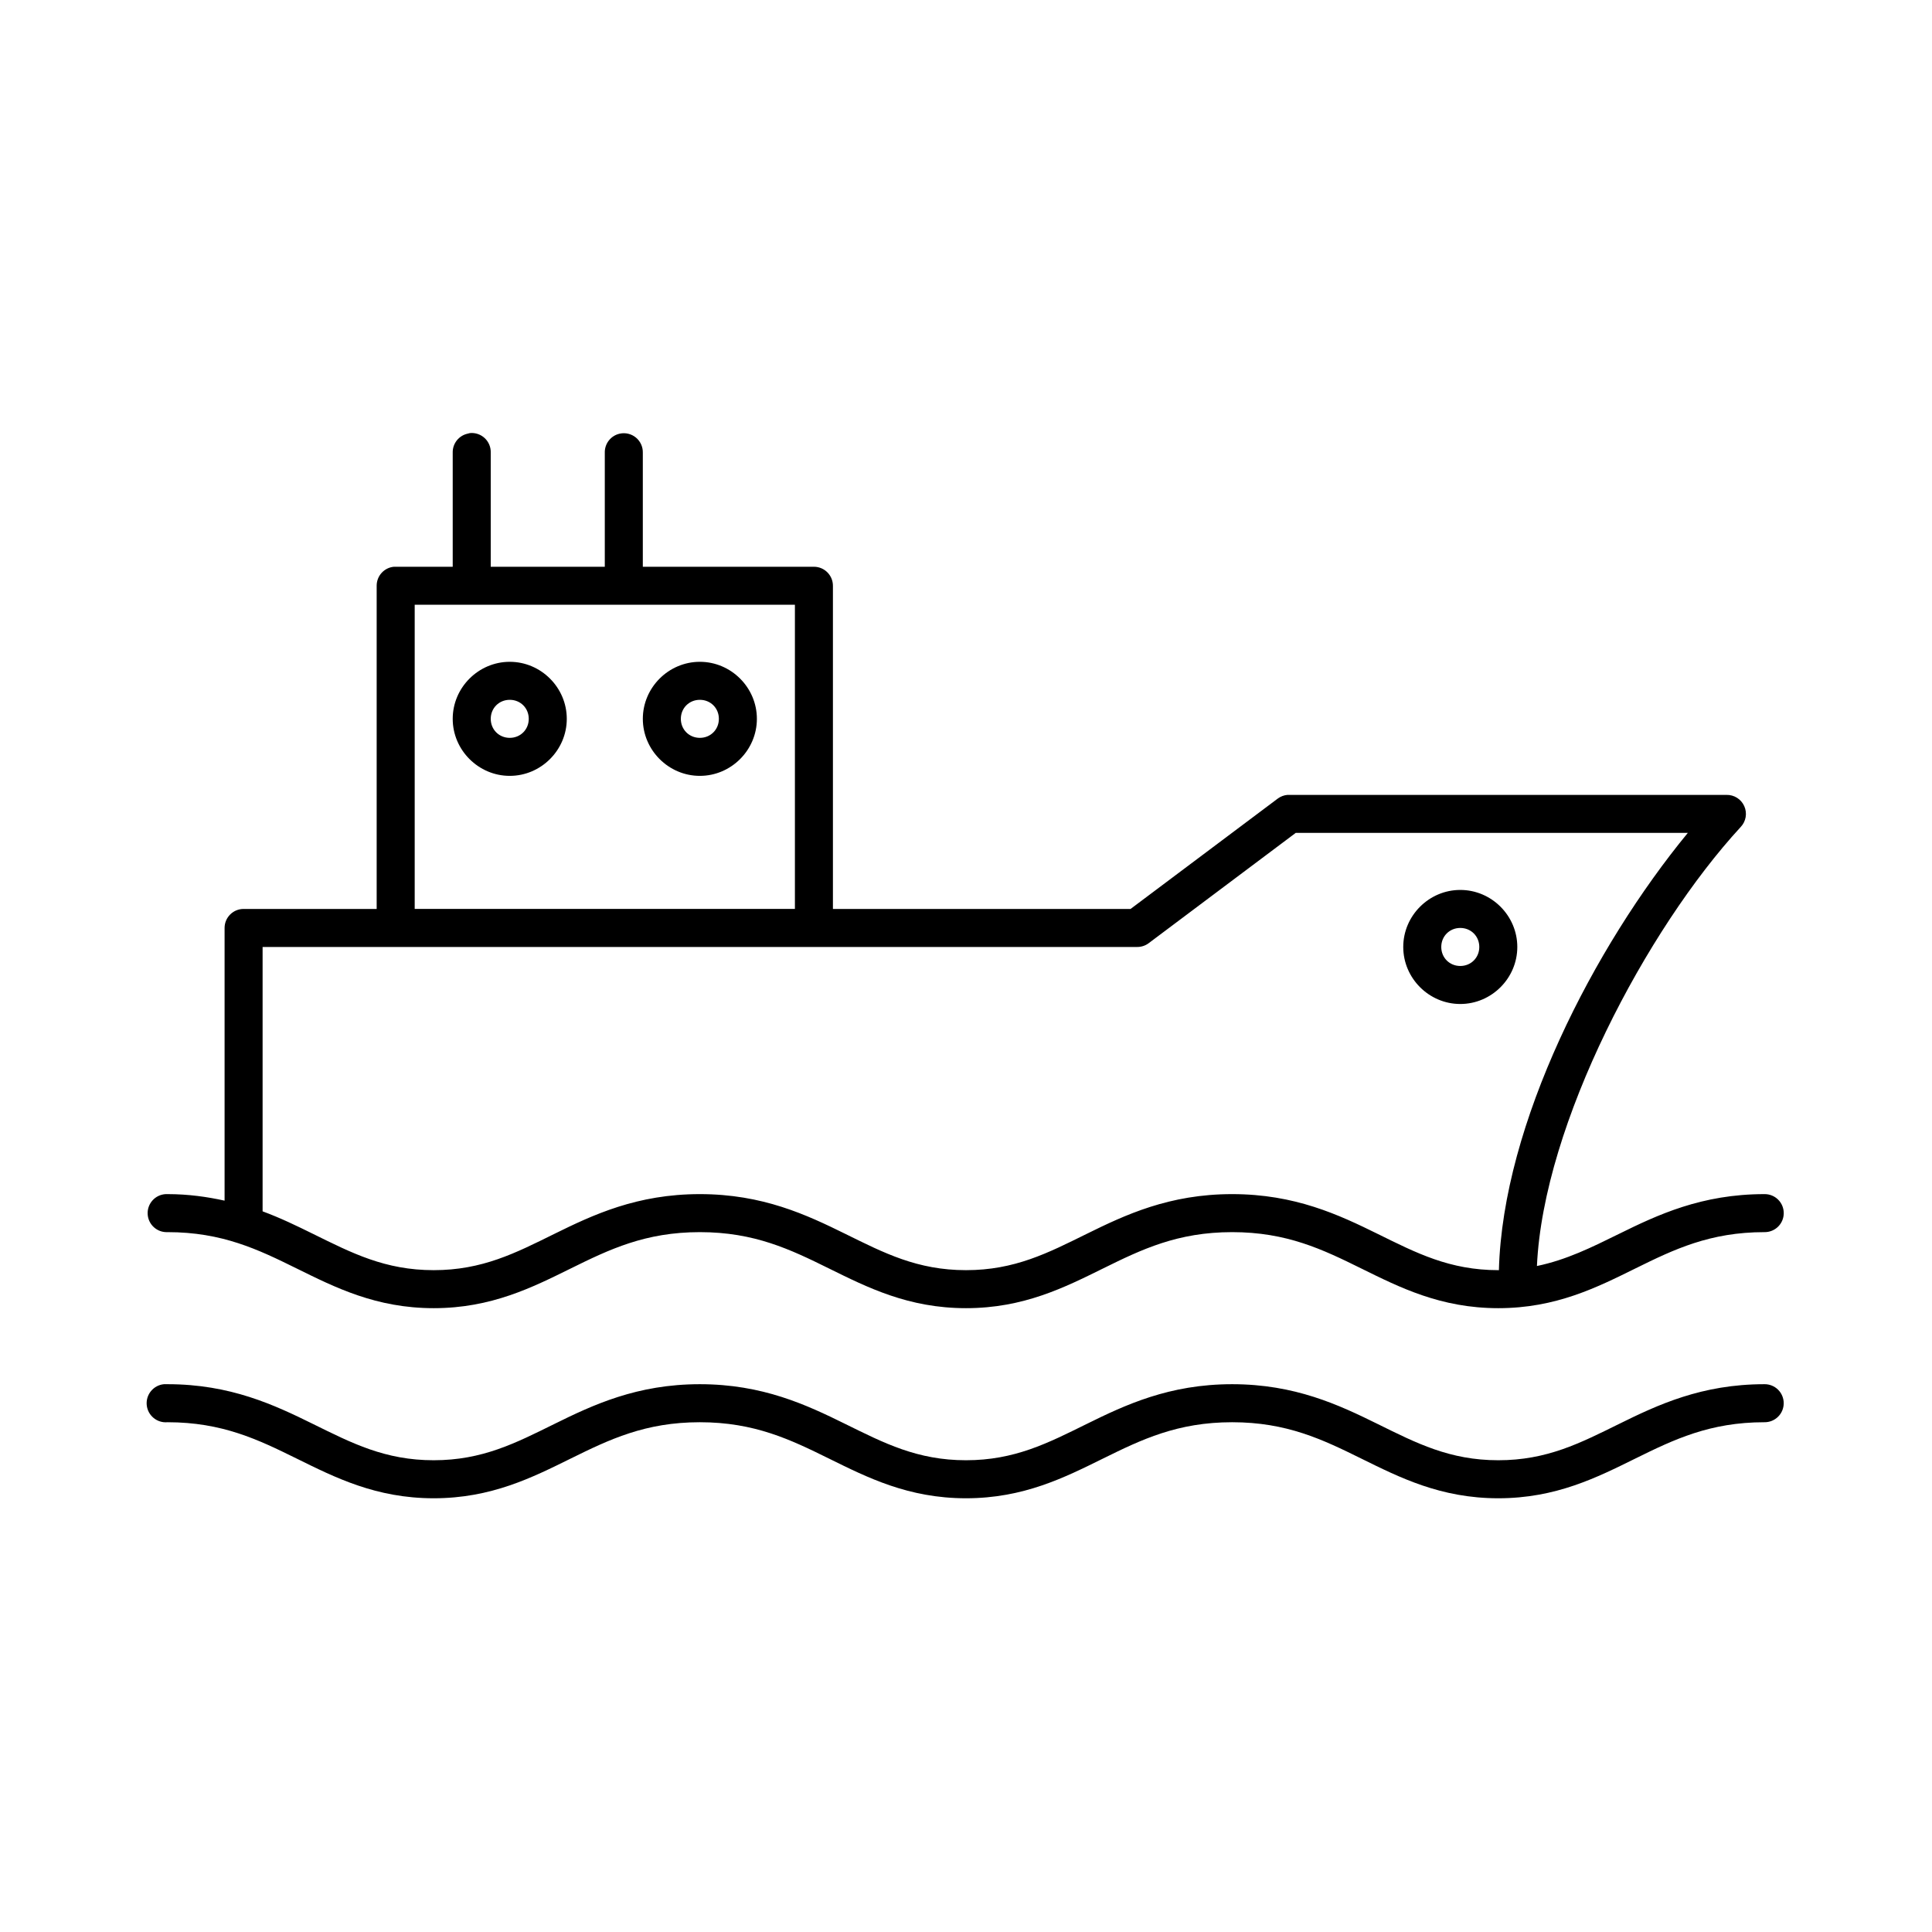
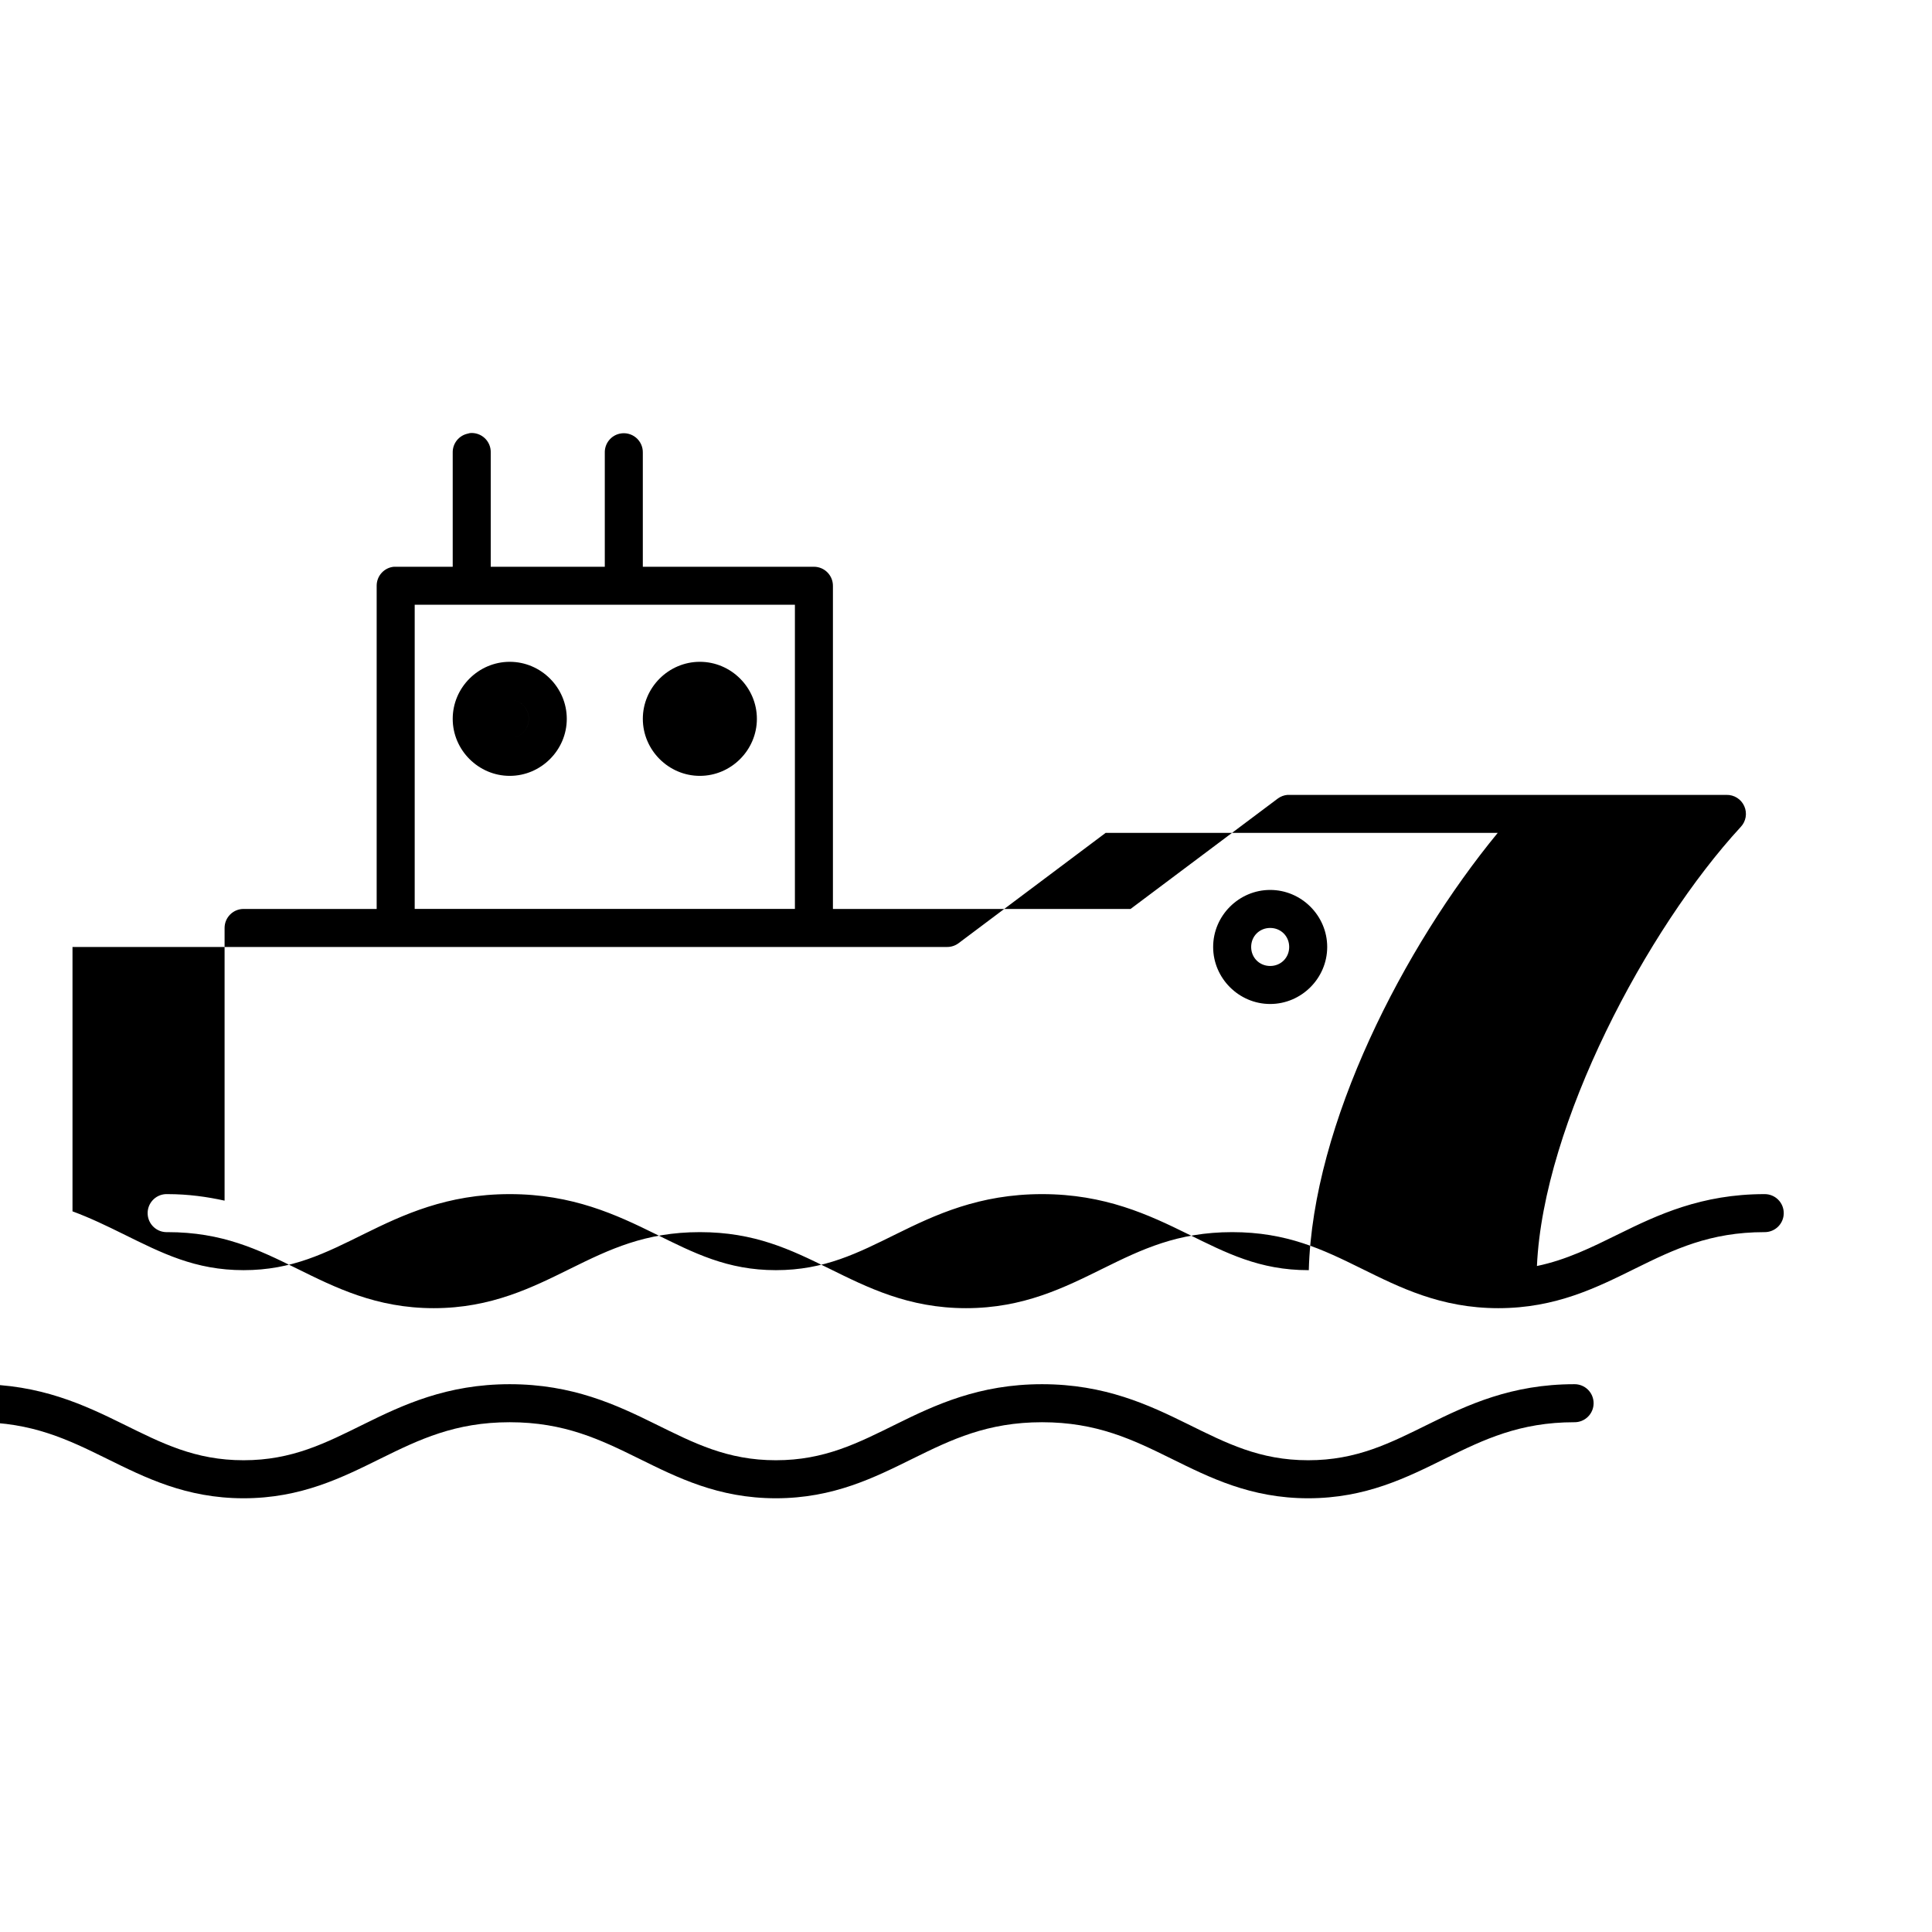
<svg xmlns="http://www.w3.org/2000/svg" fill="#000000" width="800px" height="800px" version="1.1" viewBox="144 144 512 512">
-   <path d="m268.54 258.77c-0.211 0.039-0.422 0.094-0.629 0.16-2.348 0.523-3.996 2.633-3.938 5.035v30.23h-15.113c-0.156-0.008-0.316-0.008-0.473 0-2.598 0.242-4.578 2.43-4.566 5.039v85.645h-35.266c-2.781 0-5.039 2.258-5.039 5.039v72.266c-4.574-1.004-9.559-1.73-15.113-1.73-0.156-0.008-0.316-0.008-0.473 0-2.781 0.129-4.934 2.492-4.801 5.273 0.129 2.781 2.492 4.934 5.273 4.801 14.48 0 23.988 4.586 34.164 9.605 10.176 5.016 21.074 10.547 36.371 10.547 15.293 0 26.191-5.531 36.367-10.547 10.176-5.019 19.684-9.605 34.164-9.605 14.48 0 23.988 4.586 34.164 9.605 10.176 5.016 21.074 10.547 36.371 10.547 15.293 0 26.191-5.531 36.367-10.547 10.176-5.019 19.684-9.605 34.164-9.605 14.484 0 23.992 4.586 34.164 9.605 10.176 5.016 21.078 10.547 36.371 10.547 15.293 0 26.191-5.531 36.367-10.547 10.176-5.019 19.684-9.605 34.164-9.605 1.348 0.02 2.648-0.504 3.609-1.449 0.961-0.945 1.5-2.238 1.5-3.59 0-1.348-0.539-2.641-1.5-3.586-0.961-0.949-2.262-1.469-3.609-1.449-16.656 0-28.312 5.488-38.57 10.547-7.301 3.598-13.906 6.875-21.73 8.504 1.695-37.664 29.129-89.359 54.004-116.35 1.398-1.477 1.773-3.648 0.945-5.512-0.824-1.859-2.691-3.039-4.723-2.988h-115.88c-0.156-0.008-0.312-0.008-0.473 0-0.906 0.082-1.777 0.406-2.516 0.945l-39.047 29.281h-78.879v-85.645c0-2.785-2.254-5.039-5.035-5.039h-45.344v-30.23c0.035-1.551-0.641-3.031-1.84-4.016-1.203-0.984-2.789-1.359-4.301-1.02-2.348 0.523-3.992 2.633-3.938 5.035v30.23h-30.227v-30.23c0.051-1.449-0.523-2.848-1.578-3.844s-2.488-1.488-3.934-1.352zm-14.641 45.5h100.76v80.609h-100.76zm25.191 15.117c-8.289 0-15.117 6.824-15.117 15.113 0 8.285 6.828 15.113 15.117 15.113 8.285 0 15.113-6.828 15.113-15.113 0-8.289-6.828-15.113-15.113-15.113zm50.379 0c-8.289 0-15.113 6.824-15.113 15.113 0 8.285 6.824 15.113 15.113 15.113 8.289 0 15.113-6.828 15.113-15.113 0-8.289-6.824-15.113-15.113-15.113zm-50.379 10.074c2.84 0 5.035 2.195 5.035 5.039 0 2.84-2.195 5.039-5.035 5.039-2.844 0-5.039-2.199-5.039-5.039 0-2.844 2.195-5.039 5.039-5.039zm50.379 0c2.844 0 5.039 2.195 5.039 5.039 0 2.84-2.195 5.039-5.039 5.039s-5.039-2.199-5.039-5.039c0-2.844 2.195-5.039 5.039-5.039zm157.91 35.266h103.91c-24.824 30.172-49.043 77.062-50.066 115.88h-0.156c-12.895 0-21.699-4.547-31.961-9.605s-21.918-10.547-38.574-10.547-28.312 5.488-38.574 10.547c-10.258 5.059-19.066 9.605-31.957 9.605-12.895 0-21.699-4.547-31.961-9.605-10.262-5.059-21.918-10.547-38.574-10.547s-28.312 5.488-38.574 10.547c-10.258 5.059-19.066 9.605-31.957 9.605-12.895 0-21.699-4.547-31.961-9.605-4.164-2.051-8.52-4.184-13.383-5.984v-70.059h231.75c1.074 0.012 2.121-0.32 2.992-0.945zm43.609 15.117c-8.285 0-15.113 6.824-15.113 15.113 0 8.289 6.828 15.113 15.113 15.113 8.289 0 15.113-6.824 15.113-15.113 0-8.289-6.824-15.113-15.113-15.113zm0 10.074c2.844 0 5.039 2.195 5.039 5.039 0 2.84-2.195 5.039-5.039 5.039-2.84 0-5.039-2.199-5.039-5.039 0-2.844 2.199-5.039 5.039-5.039zm-343.54 120.91c-2.781 0.262-4.824 2.731-4.566 5.512 0.262 2.781 2.731 4.824 5.512 4.566 14.48 0 23.988 4.586 34.164 9.602 10.176 5.019 21.074 10.551 36.371 10.551 15.293 0 26.191-5.531 36.367-10.551 10.176-5.016 19.684-9.602 34.164-9.602 14.48 0 23.988 4.586 34.164 9.602 10.176 5.019 21.074 10.551 36.371 10.551 15.293 0 26.191-5.531 36.367-10.551 10.176-5.016 19.684-9.602 34.164-9.602 14.484 0 23.992 4.586 34.164 9.602 10.176 5.019 21.078 10.551 36.371 10.551 15.293 0 26.191-5.531 36.367-10.551 10.176-5.016 19.684-9.602 34.164-9.602 1.348 0.02 2.648-0.504 3.609-1.453 0.961-0.945 1.5-2.238 1.5-3.586s-0.539-2.641-1.5-3.59c-0.961-0.945-2.262-1.469-3.609-1.449-16.656 0-28.312 5.488-38.57 10.551-10.262 5.059-19.07 9.602-31.961 9.602-12.895 0-21.699-4.543-31.961-9.602-10.262-5.062-21.918-10.551-38.574-10.551s-28.312 5.488-38.574 10.551c-10.258 5.059-19.066 9.602-31.957 9.602-12.895 0-21.699-4.543-31.961-9.602-10.262-5.062-21.918-10.551-38.574-10.551s-28.312 5.488-38.574 10.551c-10.258 5.059-19.066 9.602-31.957 9.602-12.895 0-21.699-4.543-31.961-9.602-10.262-5.062-21.918-10.551-38.574-10.551-0.156-0.008-0.316-0.008-0.473 0-0.156-0.008-0.316-0.008-0.473 0z" />
+   <path d="m268.54 258.77c-0.211 0.039-0.422 0.094-0.629 0.16-2.348 0.523-3.996 2.633-3.938 5.035v30.23h-15.113c-0.156-0.008-0.316-0.008-0.473 0-2.598 0.242-4.578 2.43-4.566 5.039v85.645h-35.266c-2.781 0-5.039 2.258-5.039 5.039v72.266c-4.574-1.004-9.559-1.73-15.113-1.73-0.156-0.008-0.316-0.008-0.473 0-2.781 0.129-4.934 2.492-4.801 5.273 0.129 2.781 2.492 4.934 5.273 4.801 14.48 0 23.988 4.586 34.164 9.605 10.176 5.016 21.074 10.547 36.371 10.547 15.293 0 26.191-5.531 36.367-10.547 10.176-5.019 19.684-9.605 34.164-9.605 14.48 0 23.988 4.586 34.164 9.605 10.176 5.016 21.074 10.547 36.371 10.547 15.293 0 26.191-5.531 36.367-10.547 10.176-5.019 19.684-9.605 34.164-9.605 14.484 0 23.992 4.586 34.164 9.605 10.176 5.016 21.078 10.547 36.371 10.547 15.293 0 26.191-5.531 36.367-10.547 10.176-5.019 19.684-9.605 34.164-9.605 1.348 0.02 2.648-0.504 3.609-1.449 0.961-0.945 1.5-2.238 1.5-3.59 0-1.348-0.539-2.641-1.5-3.586-0.961-0.949-2.262-1.469-3.609-1.449-16.656 0-28.312 5.488-38.57 10.547-7.301 3.598-13.906 6.875-21.73 8.504 1.695-37.664 29.129-89.359 54.004-116.35 1.398-1.477 1.773-3.648 0.945-5.512-0.824-1.859-2.691-3.039-4.723-2.988h-115.88c-0.156-0.008-0.312-0.008-0.473 0-0.906 0.082-1.777 0.406-2.516 0.945l-39.047 29.281h-78.879v-85.645c0-2.785-2.254-5.039-5.035-5.039h-45.344v-30.23c0.035-1.551-0.641-3.031-1.84-4.016-1.203-0.984-2.789-1.359-4.301-1.02-2.348 0.523-3.992 2.633-3.938 5.035v30.23h-30.227v-30.23c0.051-1.449-0.523-2.848-1.578-3.844s-2.488-1.488-3.934-1.352zm-14.641 45.5h100.76v80.609h-100.76zm25.191 15.117c-8.289 0-15.117 6.824-15.117 15.113 0 8.285 6.828 15.113 15.117 15.113 8.285 0 15.113-6.828 15.113-15.113 0-8.289-6.828-15.113-15.113-15.113zm50.379 0c-8.289 0-15.113 6.824-15.113 15.113 0 8.285 6.824 15.113 15.113 15.113 8.289 0 15.113-6.828 15.113-15.113 0-8.289-6.824-15.113-15.113-15.113zm-50.379 10.074c2.84 0 5.035 2.195 5.035 5.039 0 2.84-2.195 5.039-5.035 5.039-2.844 0-5.039-2.199-5.039-5.039 0-2.844 2.195-5.039 5.039-5.039zc2.844 0 5.039 2.195 5.039 5.039 0 2.84-2.195 5.039-5.039 5.039s-5.039-2.199-5.039-5.039c0-2.844 2.195-5.039 5.039-5.039zm157.91 35.266h103.91c-24.824 30.172-49.043 77.062-50.066 115.88h-0.156c-12.895 0-21.699-4.547-31.961-9.605s-21.918-10.547-38.574-10.547-28.312 5.488-38.574 10.547c-10.258 5.059-19.066 9.605-31.957 9.605-12.895 0-21.699-4.547-31.961-9.605-10.262-5.059-21.918-10.547-38.574-10.547s-28.312 5.488-38.574 10.547c-10.258 5.059-19.066 9.605-31.957 9.605-12.895 0-21.699-4.547-31.961-9.605-4.164-2.051-8.52-4.184-13.383-5.984v-70.059h231.75c1.074 0.012 2.121-0.32 2.992-0.945zm43.609 15.117c-8.285 0-15.113 6.824-15.113 15.113 0 8.289 6.828 15.113 15.113 15.113 8.289 0 15.113-6.824 15.113-15.113 0-8.289-6.824-15.113-15.113-15.113zm0 10.074c2.844 0 5.039 2.195 5.039 5.039 0 2.84-2.195 5.039-5.039 5.039-2.84 0-5.039-2.199-5.039-5.039 0-2.844 2.199-5.039 5.039-5.039zm-343.54 120.91c-2.781 0.262-4.824 2.731-4.566 5.512 0.262 2.781 2.731 4.824 5.512 4.566 14.48 0 23.988 4.586 34.164 9.602 10.176 5.019 21.074 10.551 36.371 10.551 15.293 0 26.191-5.531 36.367-10.551 10.176-5.016 19.684-9.602 34.164-9.602 14.48 0 23.988 4.586 34.164 9.602 10.176 5.019 21.074 10.551 36.371 10.551 15.293 0 26.191-5.531 36.367-10.551 10.176-5.016 19.684-9.602 34.164-9.602 14.484 0 23.992 4.586 34.164 9.602 10.176 5.019 21.078 10.551 36.371 10.551 15.293 0 26.191-5.531 36.367-10.551 10.176-5.016 19.684-9.602 34.164-9.602 1.348 0.02 2.648-0.504 3.609-1.453 0.961-0.945 1.5-2.238 1.5-3.586s-0.539-2.641-1.5-3.59c-0.961-0.945-2.262-1.469-3.609-1.449-16.656 0-28.312 5.488-38.57 10.551-10.262 5.059-19.07 9.602-31.961 9.602-12.895 0-21.699-4.543-31.961-9.602-10.262-5.062-21.918-10.551-38.574-10.551s-28.312 5.488-38.574 10.551c-10.258 5.059-19.066 9.602-31.957 9.602-12.895 0-21.699-4.543-31.961-9.602-10.262-5.062-21.918-10.551-38.574-10.551s-28.312 5.488-38.574 10.551c-10.258 5.059-19.066 9.602-31.957 9.602-12.895 0-21.699-4.543-31.961-9.602-10.262-5.062-21.918-10.551-38.574-10.551-0.156-0.008-0.316-0.008-0.473 0-0.156-0.008-0.316-0.008-0.473 0z" />
</svg>